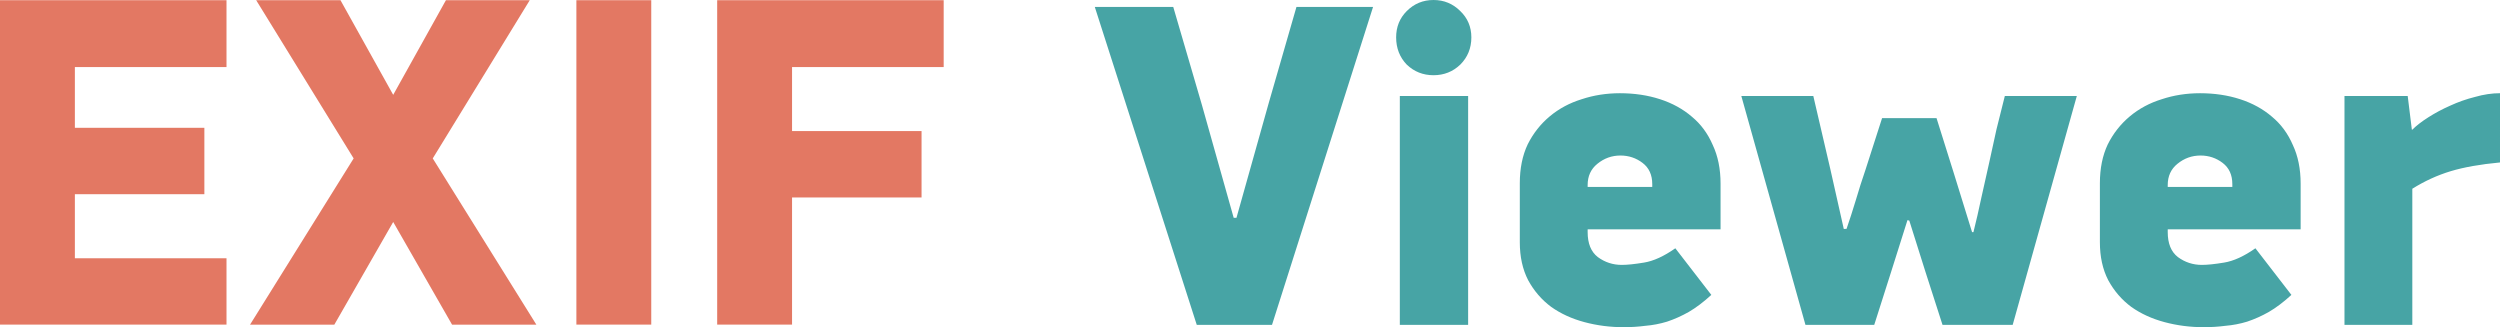
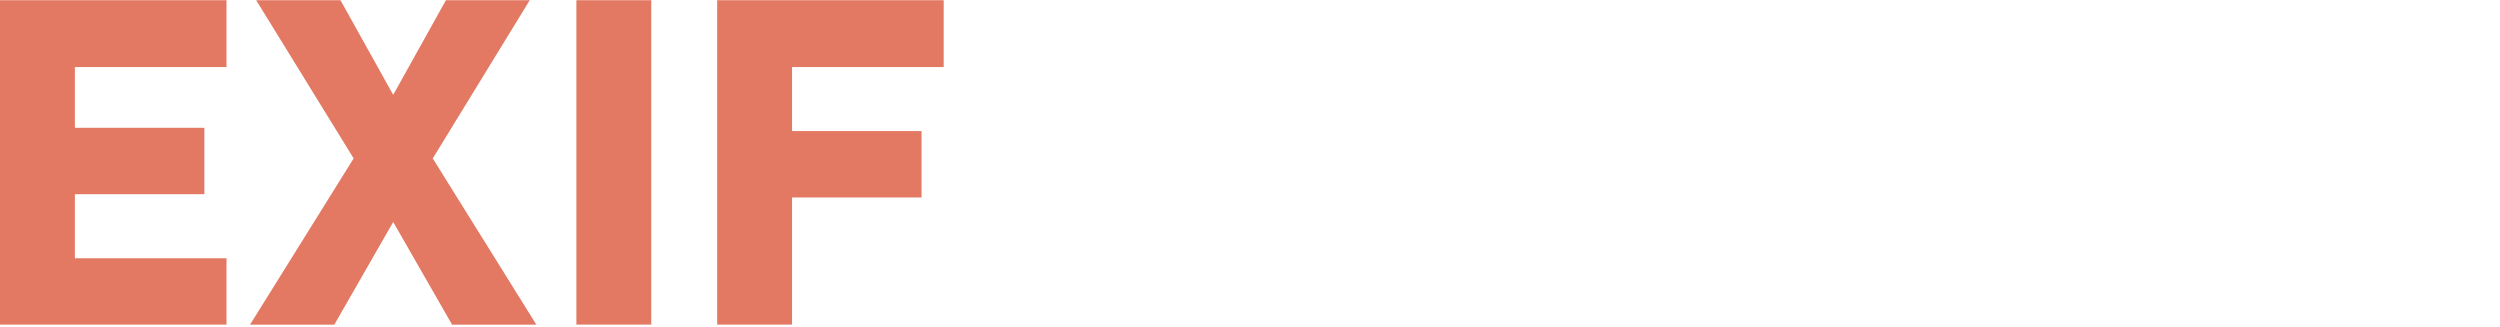
<svg xmlns="http://www.w3.org/2000/svg" height="46.321" width="353.932">
  <path d="M0 .026h32.067v9.467H10.6v8.6h18.333v9.4H10.6v9.066h21.467v9.4H0zm55.667 31.4L47.333 45.96H35.4l14.667-23.533-13.8-22.4H48.2l7.467 13.4 7.466-13.4H75l-13.733 22.4L75.933 45.96H64zM92.2.026v45.933H81.6V.026zm19.933 18.533h18.334v9.4h-18.334v18h-10.6V.026H133.6v9.467h-21.467z" style="font-size:66.667px;line-height:1.25;font-family:'PF DinDisplay Pro';-inkscape-font-specification:'PF DinDisplay Pro, Normal';word-spacing:0;fill:#e37863" aria-label="EXIF" />
-   <path style="font-size:65.333px;font-family:'PF DinDisplay Pro';-inkscape-font-specification:'PF DinDisplay Pro, Normal';fill:#47a4a5" d="m175.05 30.837 4.573-16.268L183.543.98h10.845L180.08 45.995h-10.65L154.993.98H166.1l4.05 13.85 4.508 16.007zm23.127 15.158V13.589h9.67v32.406zm-.522-40.703q0-2.221 1.502-3.724Q200.725 0 202.947 0q2.221 0 3.79 1.568 1.567 1.503 1.567 3.724 0 2.287-1.568 3.855-1.568 1.502-3.79 1.502-2.22 0-3.789-1.502-1.502-1.568-1.502-3.855zm45.93 27.179h-18.817v.392q0 2.417 1.437 3.528 1.503 1.11 3.398 1.11 1.176 0 3.136-.326 2.025-.327 4.442-2.026l5.096 6.599q-1.633 1.503-3.2 2.417-1.504.85-3.072 1.372-1.502.458-3.07.588-1.503.196-3.07.196-2.876 0-5.554-.718-2.679-.719-4.704-2.156-2.026-1.503-3.267-3.79-1.176-2.286-1.176-5.357v-8.363q0-3.136 1.11-5.488 1.177-2.352 3.137-3.985t4.508-2.417q2.548-.85 5.422-.85 3.071 0 5.684.85 2.614.849 4.508 2.482 1.895 1.568 2.94 3.986 1.111 2.352 1.111 5.488zm-9.67-6.403q0-1.96-1.372-3.005-1.372-1.046-3.136-1.046-1.83 0-3.267 1.176-1.372 1.111-1.372 3.006v.261h9.147zm27.505 6.337q.653-1.894 1.307-4.05.653-2.222 1.372-4.312l2.352-7.318h7.71l2.482 7.906 2.548 8.232h.196q.588-2.352 1.11-4.835.588-2.548 1.111-4.965.523-2.418 1.045-4.77l1.176-4.704h10.192l-9.08 32.406h-9.932l-2.417-7.514-2.287-7.252-.26-.065-2.353 7.448-2.352 7.383h-9.735l-9.08-32.406h10.191l2.417 10.388 1.895 8.428zm64.288.066h-18.816v.392q0 2.417 1.437 3.528 1.503 1.11 3.398 1.11 1.176 0 3.136-.326 2.025-.327 4.442-2.026l5.096 6.599q-1.633 1.503-3.201 2.417-1.503.85-3.07 1.372-1.503.458-3.071.588-1.503.196-3.07.196-2.876 0-5.554-.718-2.679-.719-4.704-2.156-2.026-1.503-3.267-3.79-1.176-2.286-1.176-5.357v-8.363q0-3.136 1.11-5.488 1.177-2.352 3.137-3.985t4.508-2.417q2.548-.85 5.422-.85 3.071 0 5.684.85 2.614.849 4.508 2.482 1.895 1.568 2.94 3.986 1.111 2.352 1.111 5.488zm-9.67-6.403q0-1.96-1.371-3.005-1.372-1.046-3.136-1.046-1.83 0-3.267 1.176-1.372 1.111-1.372 3.006v.261h9.147zm37.894-3.07q-4.181.391-6.99 1.24-2.81.85-5.423 2.483v19.274h-9.604V13.589h8.95l.588 4.77h.066q.849-.85 2.286-1.764 1.438-.915 3.071-1.634 1.699-.784 3.528-1.241 1.83-.523 3.528-.523z" aria-label="Viewer" />
</svg>